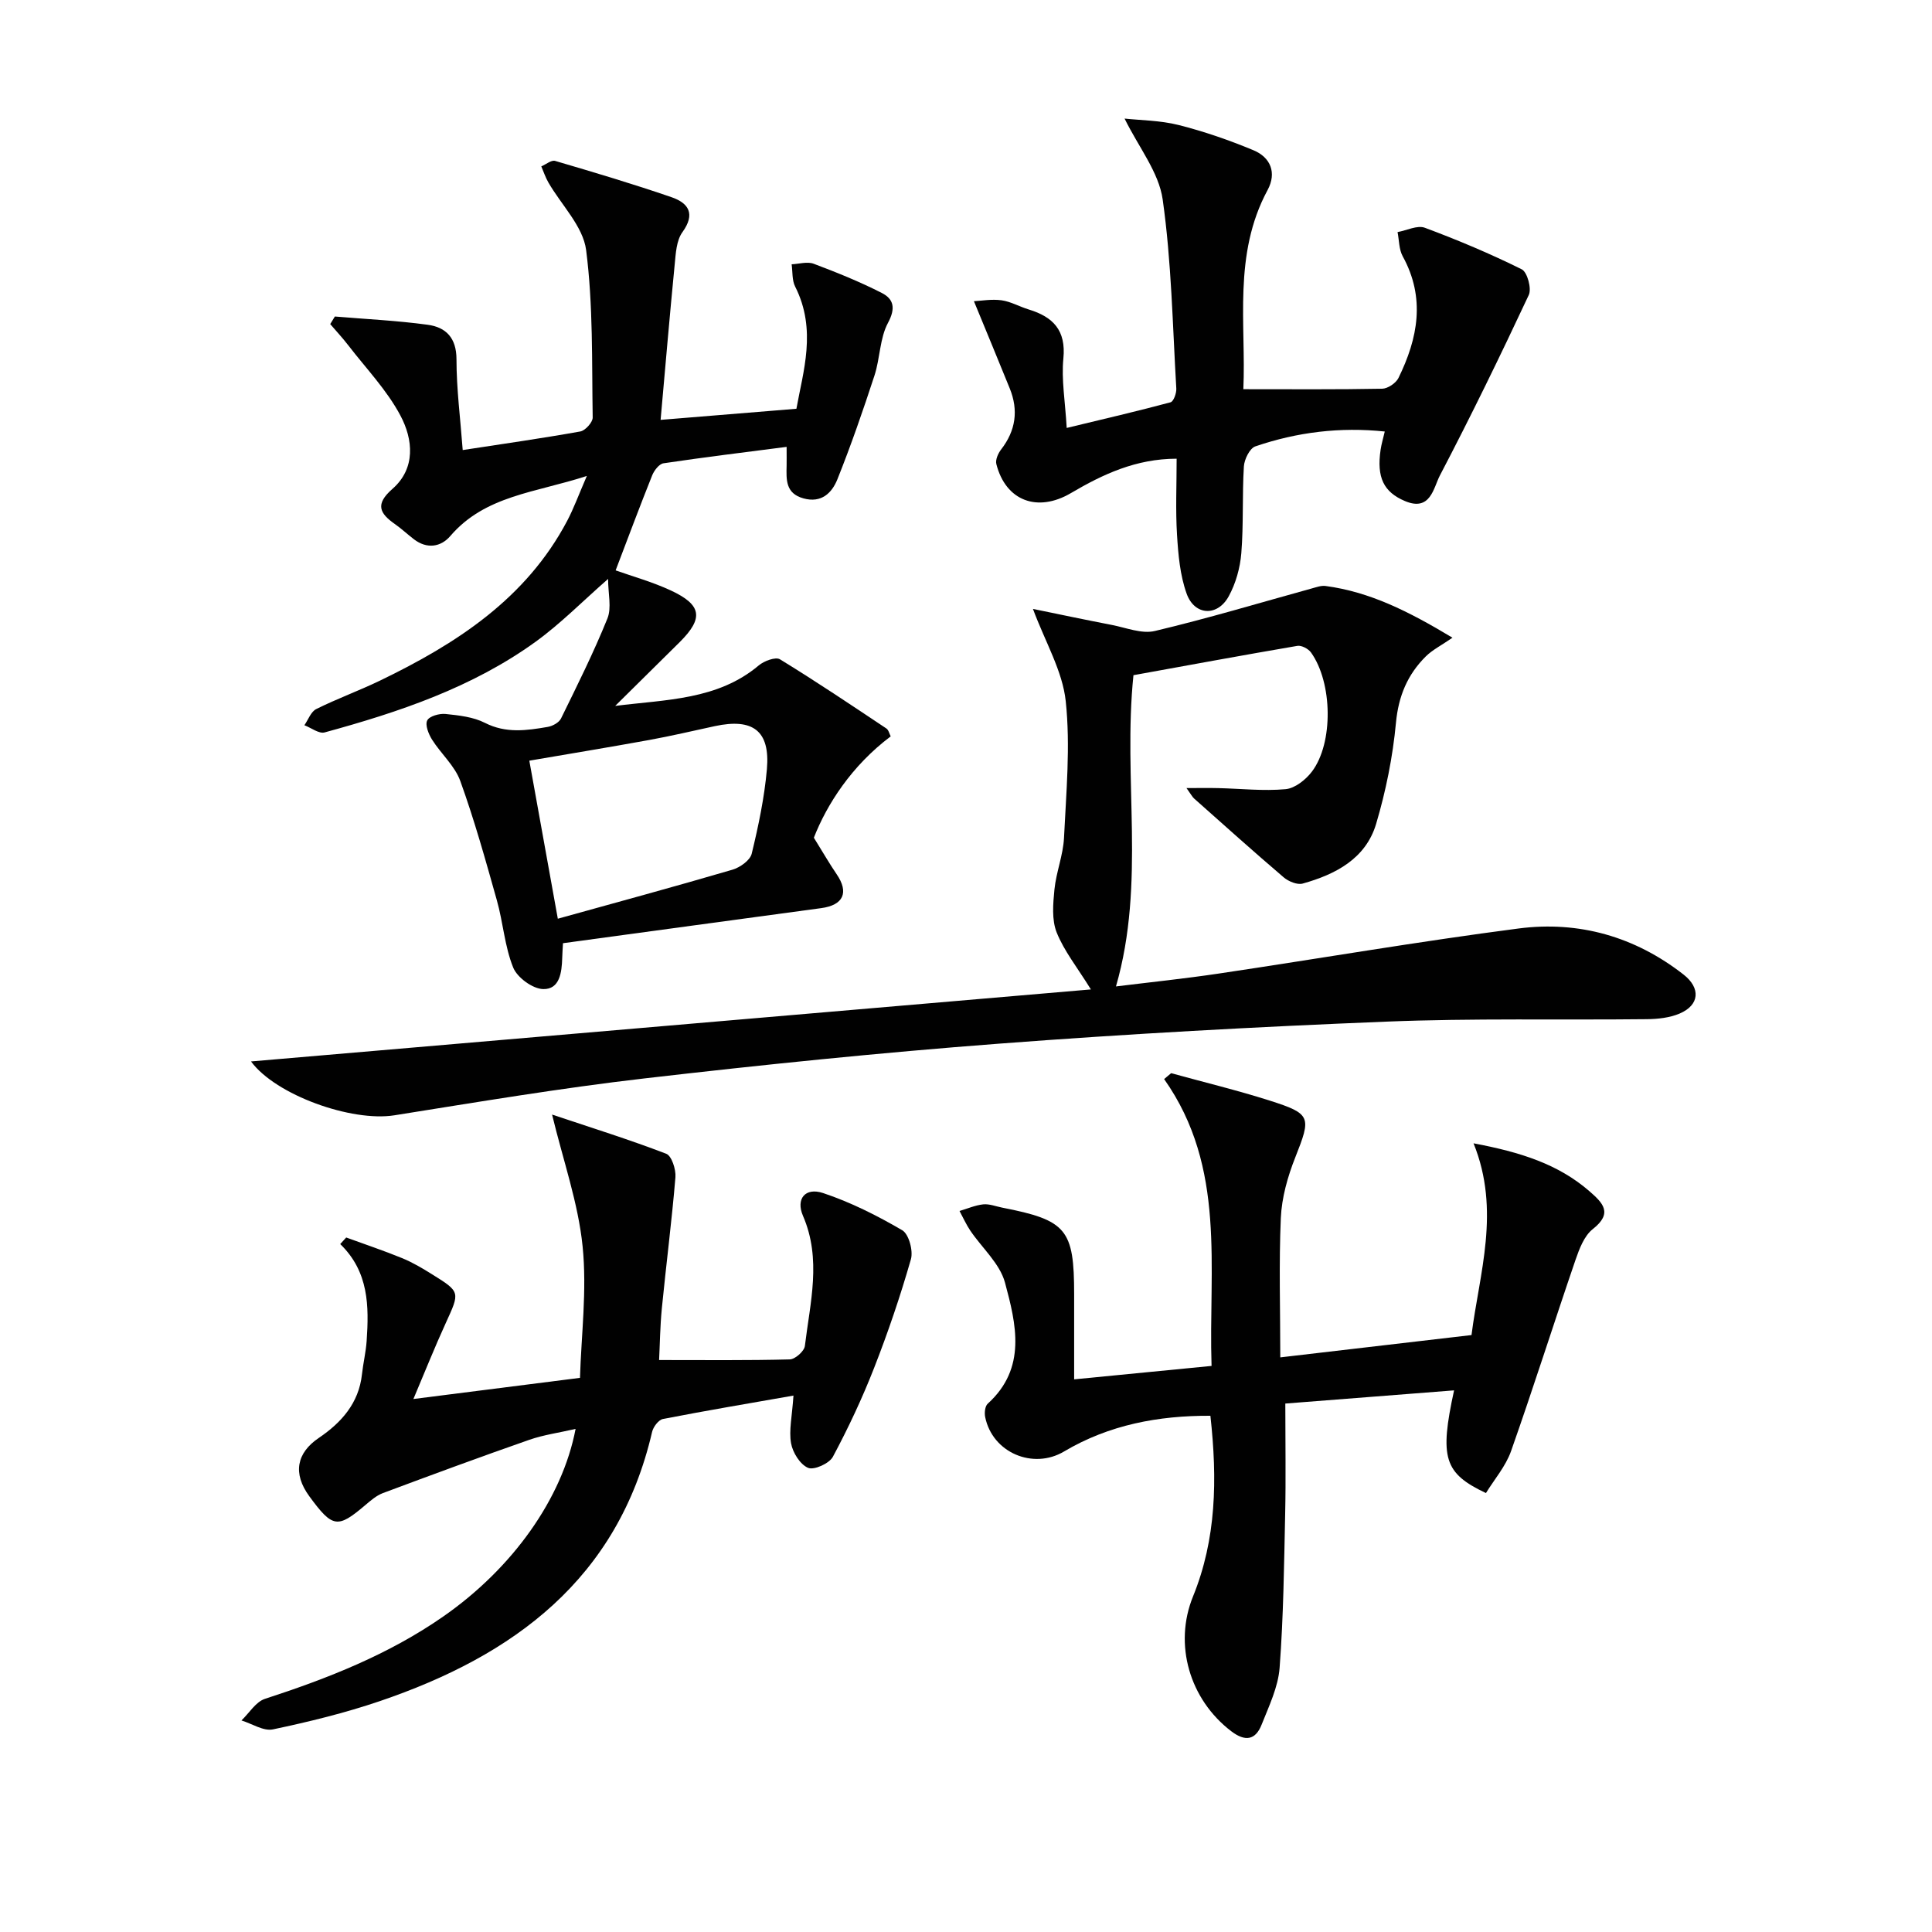
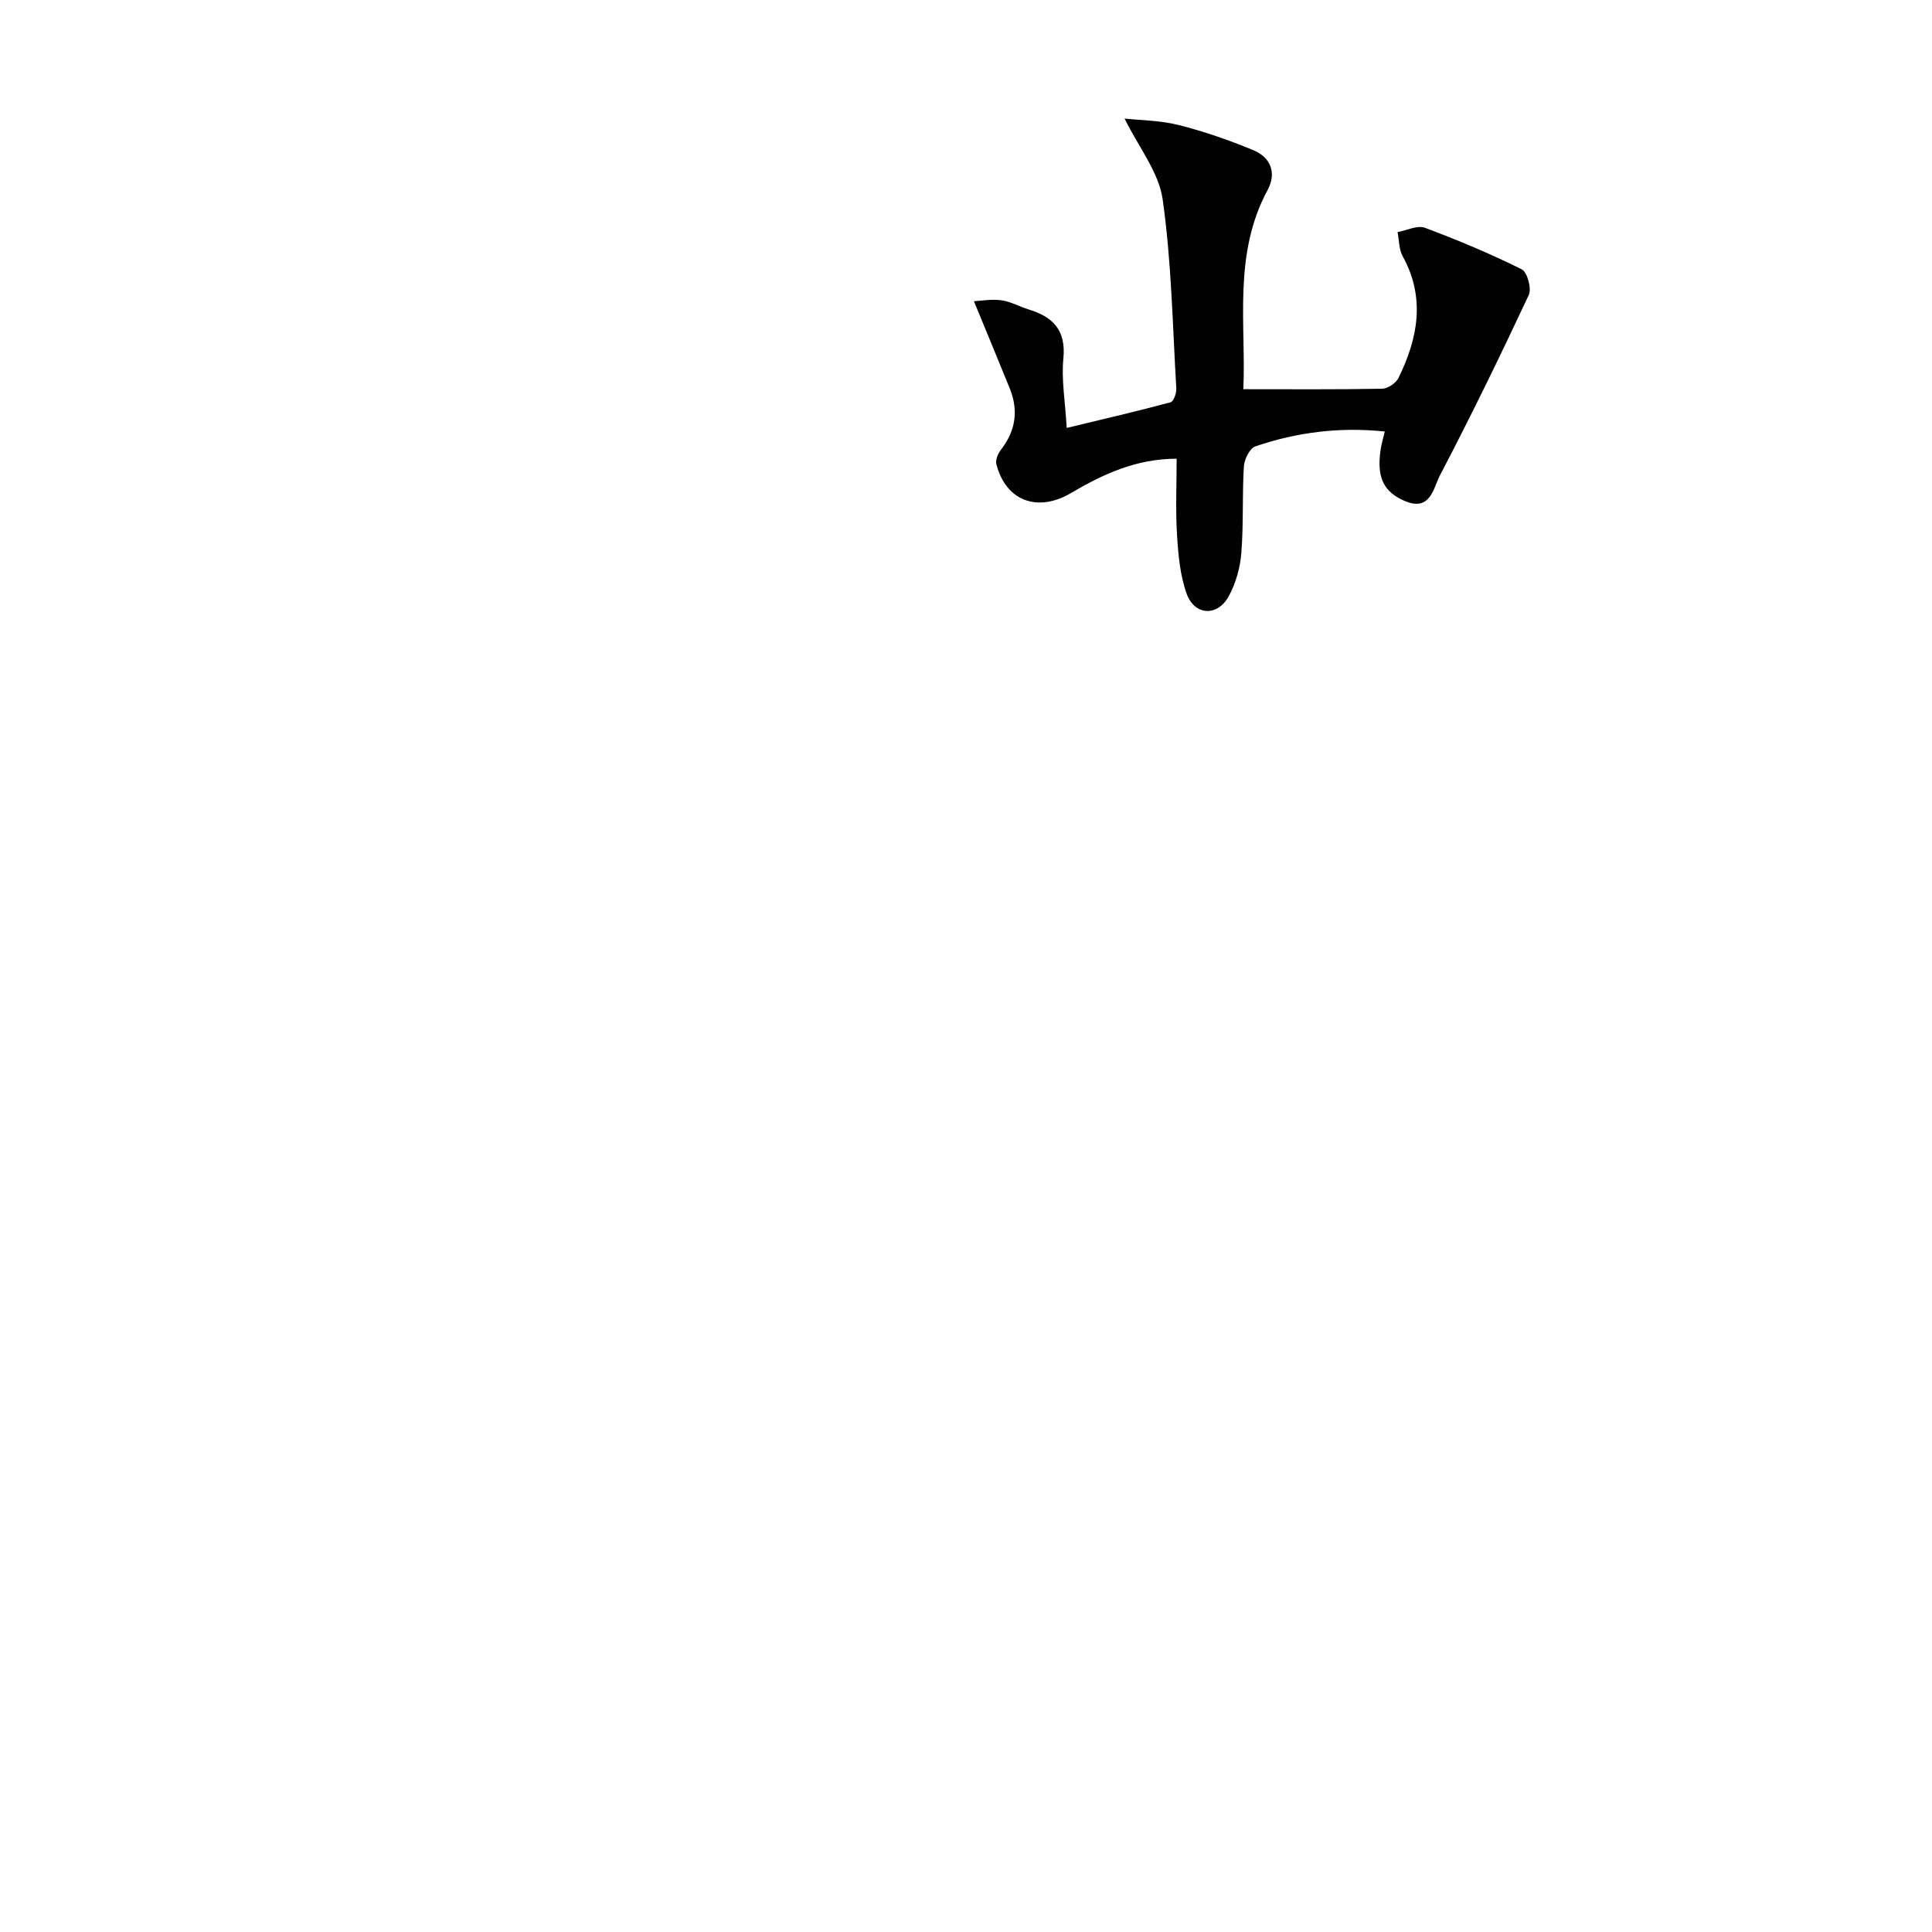
<svg xmlns="http://www.w3.org/2000/svg" enable-background="new 0 0 400 400" viewBox="0 0 400 400">
  <g fill="#010101">
-     <path d="m127.37 146.15c10.55-1.33 21.2-1.21 29.72-8.38 1.1-.93 3.49-1.82 4.39-1.27 7.47 4.57 14.74 9.46 22.03 14.32.47.31.62 1.1.9 1.64-8.08 6.07-13.2 14.05-15.91 20.98 1.96 3.16 3.26 5.42 4.72 7.56 2.59 3.79 1.4 6.4-3.2 7.02-17.74 2.39-35.48 4.82-53.46 7.26-.06 1.17-.14 2.13-.16 3.08-.09 2.96-.51 6.5-3.94 6.42-2.18-.05-5.37-2.38-6.21-4.46-1.77-4.38-2.08-9.31-3.38-13.92-2.33-8.29-4.65-16.61-7.57-24.7-1.14-3.15-4-5.64-5.85-8.57-.72-1.15-1.47-3.03-1-3.97.44-.89 2.52-1.47 3.79-1.34 2.78.29 5.76.61 8.18 1.85 4.33 2.2 8.61 1.58 12.97.83 1.01-.17 2.34-.89 2.76-1.74 3.35-6.83 6.76-13.66 9.61-20.71.9-2.23.14-5.12.14-8.19-5.28 4.62-9.81 9.24-14.97 12.98-13.13 9.5-28.28 14.58-43.72 18.8-1.17.32-2.78-.95-4.19-1.49.8-1.15 1.35-2.8 2.46-3.35 4.3-2.14 8.85-3.79 13.18-5.88 15.8-7.63 30.23-16.93 38.76-33.07 1.36-2.58 2.36-5.34 4.08-9.31-10.68 3.49-21.05 4.02-28.27 12.44-1.96 2.28-4.83 2.74-7.53.67-1.32-1.01-2.54-2.16-3.9-3.12-3.21-2.24-4.2-4.12-.55-7.31 4.88-4.27 4.26-10.28 1.66-15.17-2.8-5.29-7.13-9.78-10.83-14.59-1.16-1.51-2.47-2.91-3.71-4.36.32-.52.64-1.05.96-1.57 6.42.54 12.86.84 19.23 1.71 3.76.51 5.95 2.7 5.95 7.16 0 6.11.8 12.22 1.29 18.78 8.42-1.29 16.41-2.43 24.35-3.85 1.03-.19 2.57-1.9 2.56-2.88-.19-11.58.11-23.25-1.36-34.69-.64-4.91-5.13-9.32-7.82-13.99-.6-1.04-.98-2.21-1.46-3.32.96-.41 2.08-1.36 2.85-1.14 8.08 2.37 16.16 4.78 24.12 7.52 3.51 1.21 5 3.44 2.24 7.25-1.24 1.72-1.37 4.39-1.59 6.66-1.05 10.72-1.96 21.46-2.92 32.19 9.24-.76 18.19-1.49 28.12-2.3 1.35-7.62 4.28-16.33-.26-25.29-.67-1.32-.51-3.07-.73-4.62 1.53-.07 3.25-.61 4.57-.11 4.78 1.8 9.54 3.72 14.09 6.04 2.47 1.26 2.92 3.15 1.29 6.19-1.72 3.21-1.63 7.33-2.8 10.91-2.36 7.22-4.85 14.42-7.67 21.47-1.12 2.8-3.28 5.01-7.05 3.96-3.73-1.04-3.53-3.9-3.47-6.78.02-.95 0-1.9 0-3.88-8.84 1.14-17.18 2.16-25.49 3.4-.9.13-1.93 1.48-2.34 2.49-2.58 6.44-5 12.94-7.57 19.68 3.48 1.24 7.6 2.38 11.43 4.16 6.43 2.99 6.8 5.74 1.86 10.67-4.45 4.41-8.92 8.81-13.38 13.23zm-11.88 44.06c12.31-3.42 24.27-6.66 36.16-10.15 1.56-.46 3.64-1.93 3.98-3.3 1.4-5.76 2.63-11.63 3.15-17.52.69-7.92-2.87-10.61-10.79-8.9-4.53.98-9.04 2.04-13.59 2.87-8.37 1.52-16.76 2.9-24.81 4.28 1.96 10.89 3.83 21.26 5.9 32.72z" />
-     <path d="m300.72 132.03c-2.28 1.58-4.14 2.5-5.54 3.89-3.77 3.75-5.64 8.19-6.16 13.71-.66 7.06-2.09 14.15-4.11 20.95-2.15 7.2-8.39 10.45-15.19 12.35-1.13.32-2.95-.44-3.94-1.28-6.27-5.35-12.4-10.86-18.57-16.34-.35-.32-.58-.78-1.56-2.15 2.67 0 4.62-.04 6.58.01 4.65.11 9.34.64 13.94.22 1.94-.18 4.18-1.96 5.45-3.64 4.48-5.92 4.28-18.42-.19-24.66-.55-.77-1.97-1.52-2.83-1.37-11.42 1.95-22.81 4.06-33.93 6.07-2.23 21.62 2.58 42.94-3.62 64.44 7.05-.87 14.21-1.61 21.31-2.67 20.69-3.08 41.33-6.64 62.07-9.33 12.46-1.61 24.07 1.68 34.13 9.54 3.58 2.79 3.33 6.32-.82 8.08-2.06.87-4.51 1.14-6.79 1.16-17.99.2-36.01-.22-53.98.51-26.74 1.07-53.47 2.53-80.15 4.56-24.52 1.86-49.01 4.37-73.44 7.2-17.3 2-34.51 4.89-51.72 7.63-8.87 1.41-24.56-4.18-29.69-11.15 57.72-4.95 115.36-9.89 173.89-14.91-2.83-4.57-5.55-7.95-7.09-11.8-1.04-2.62-.75-5.94-.46-8.89.36-3.59 1.8-7.1 1.98-10.68.45-9.43 1.35-18.98.36-28.3-.66-6.25-4.22-12.2-6.79-19.11 5.2 1.06 10.74 2.24 16.3 3.31 2.97.57 6.21 1.91 8.94 1.26 10.92-2.59 21.69-5.83 32.53-8.82.92-.25 1.91-.62 2.81-.5 9.07 1.21 17.04 5.15 26.28 10.71z" />
-     <path d="m265.07 281.03c13.26-1.55 26.1-3.04 39.59-4.62 1.61-12.76 6.08-25.74.42-39.7 9.72 1.83 17.54 4.3 24.03 9.95 2.76 2.41 4.87 4.51.66 7.81-1.78 1.4-2.79 4.09-3.58 6.38-4.51 13.17-8.71 26.45-13.34 39.58-1.11 3.15-3.47 5.87-5.2 8.69-8.68-4.1-9.64-7.28-6.6-21.26-12.05.94-23.81 1.86-34.94 2.73 0 8.3.13 15.56-.03 22.82-.23 10.63-.35 21.28-1.15 31.88-.3 4.01-2.21 7.95-3.73 11.79-1.27 3.21-3.4 3.54-6.26 1.37-8.66-6.59-11.98-18-7.94-27.92 4.83-11.87 5.06-24.21 3.6-37.41-10.74-.05-20.97 1.86-30.31 7.4-6.38 3.79-14.81.27-16.32-7.13-.18-.87-.04-2.26.53-2.77 8.13-7.38 5.88-16.5 3.57-25.08-1.07-3.95-4.77-7.18-7.2-10.78-.85-1.27-1.48-2.69-2.21-4.04 1.63-.48 3.24-1.19 4.9-1.37 1.26-.13 2.6.41 3.9.67 13.38 2.61 14.93 4.48 14.93 17.96v17.6c9.72-.95 18.76-1.83 28.45-2.78-.67-20.36 3.15-41-9.82-59.39.48-.41.97-.82 1.45-1.22 6.79 1.87 13.66 3.53 20.36 5.66 8.7 2.77 8.66 3.39 5.33 11.81-1.57 3.96-2.79 8.3-2.98 12.52-.41 9.46-.11 18.95-.11 28.85z" />
-     <path d="m136.46 281.58c9.5 0 18.28.1 27.06-.13 1.11-.03 2.99-1.7 3.12-2.78 1.08-8.97 3.5-17.95-.39-26.94-1.52-3.52.46-5.95 4.17-4.72 5.7 1.9 11.18 4.66 16.38 7.7 1.37.8 2.3 4.26 1.79 6.02-2.18 7.6-4.73 15.11-7.61 22.47-2.46 6.29-5.35 12.45-8.54 18.41-.74 1.39-3.91 2.82-5.14 2.29-1.65-.7-3.18-3.16-3.52-5.09-.47-2.67.21-5.54.5-9.87-9.27 1.63-18.17 3.12-27.03 4.85-.91.18-2 1.63-2.24 2.67-7.07 30.47-28.64 46.32-56.4 55.75-7.21 2.45-14.65 4.27-22.1 5.84-1.96.41-4.34-1.18-6.52-1.85 1.61-1.53 2.96-3.85 4.86-4.47 13.01-4.23 25.64-9.19 36.95-17.07 14.3-9.96 24.62-24.39 27.37-38.82-3.41.79-6.62 1.22-9.62 2.27-10.14 3.54-20.22 7.26-30.28 11.02-1.35.51-2.55 1.56-3.68 2.52-5.7 4.84-6.74 4.7-11.54-1.85-3.49-4.76-2.63-8.99 1.95-12.09 4.65-3.15 8.29-7.18 8.94-13.17.25-2.31.81-4.59.97-6.9.49-7.2.47-14.32-5.47-20.07.41-.45.83-.91 1.24-1.36 3.88 1.42 7.81 2.73 11.64 4.3 2.13.88 4.15 2.08 6.12 3.31 5.9 3.67 5.79 3.67 2.87 10.06-2.31 5.04-4.36 10.2-6.72 15.77 11.72-1.49 22.54-2.86 34.49-4.38.26-8.82 1.47-18.15.54-27.25-.91-8.95-4-17.67-6.32-27.26 8.19 2.74 16 5.18 23.63 8.11 1.13.43 2.04 3.25 1.91 4.86-.75 9.05-1.92 18.07-2.81 27.12-.37 3.79-.41 7.58-.57 10.73z" />
    <path d="m257.42 80.58c10.17 0 19.46.08 28.74-.1 1.16-.02 2.84-1.15 3.37-2.21 4.04-8.22 5.63-16.58.89-25.2-.79-1.44-.74-3.34-1.07-5.02 1.9-.34 4.1-1.48 5.66-.89 6.82 2.54 13.54 5.37 20.05 8.6 1.15.57 2.08 3.98 1.46 5.31-5.89 12.58-11.98 25.09-18.42 37.4-1.31 2.51-1.92 7.52-7.24 5.26-4.38-1.86-5.87-4.87-5.02-10.62.17-1.14.5-2.25.86-3.77-9.22-.97-18.15.12-26.8 3.08-1.16.4-2.28 2.68-2.37 4.16-.36 5.98-.05 12-.53 17.96-.25 3.05-1.15 6.27-2.62 8.94-2.33 4.23-7.07 3.98-8.7-.57-1.37-3.81-1.74-8.08-1.99-12.17-.32-5.12-.08-10.27-.08-15.77-8.43.01-15.28 3.23-21.87 7.11-6.93 4.08-13.52 1.64-15.46-6.01-.22-.88.37-2.21.99-3.01 3.03-3.91 3.63-8.11 1.78-12.66-2.33-5.75-4.71-11.48-7.41-18.04 1.54-.08 3.67-.47 5.71-.19 1.93.27 3.73 1.32 5.63 1.9 5.05 1.54 7.76 4.31 7.18 10.16-.43 4.34.37 8.81.69 14.37 7.87-1.9 14.72-3.49 21.5-5.31.63-.17 1.25-1.9 1.19-2.86-.77-13.07-.99-26.22-2.82-39.14-.8-5.64-4.97-10.8-7.89-16.74 3.31.36 7.37.37 11.18 1.33 5.27 1.33 10.47 3.13 15.49 5.22 3.57 1.48 4.86 4.67 2.95 8.23-7.23 13.38-4.43 27.81-5.03 41.25z" />
  </g>
</svg>